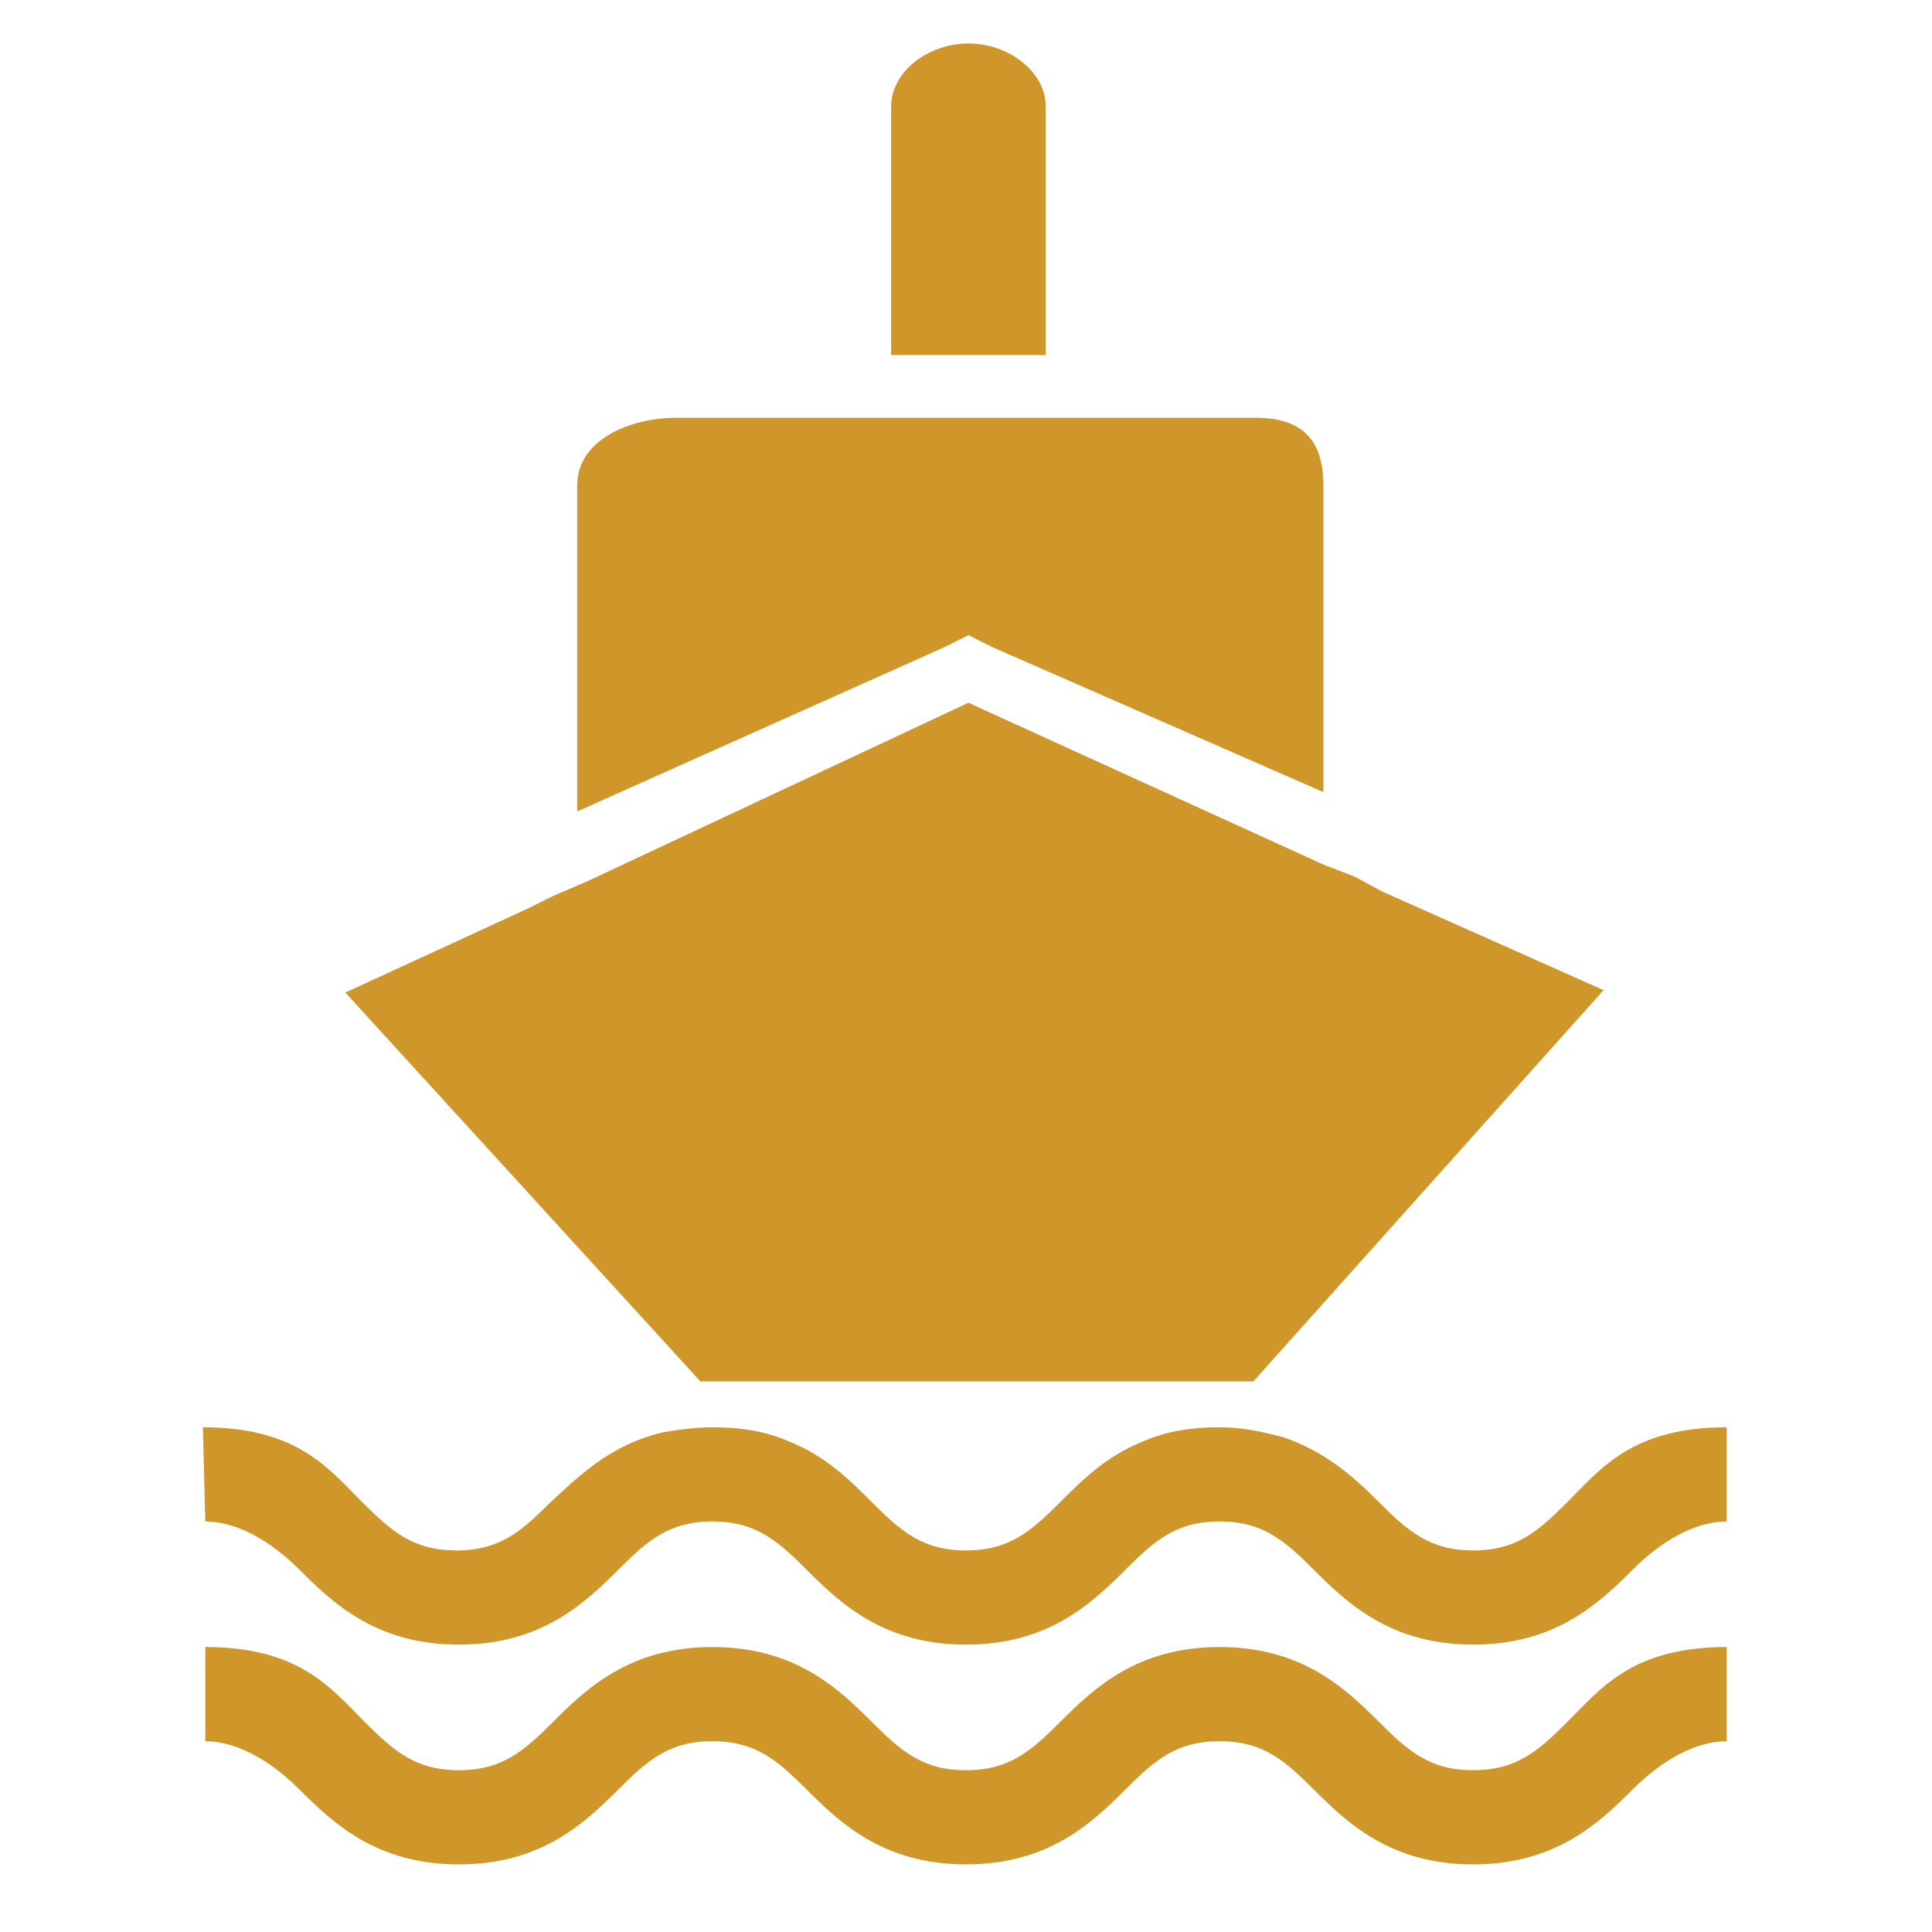
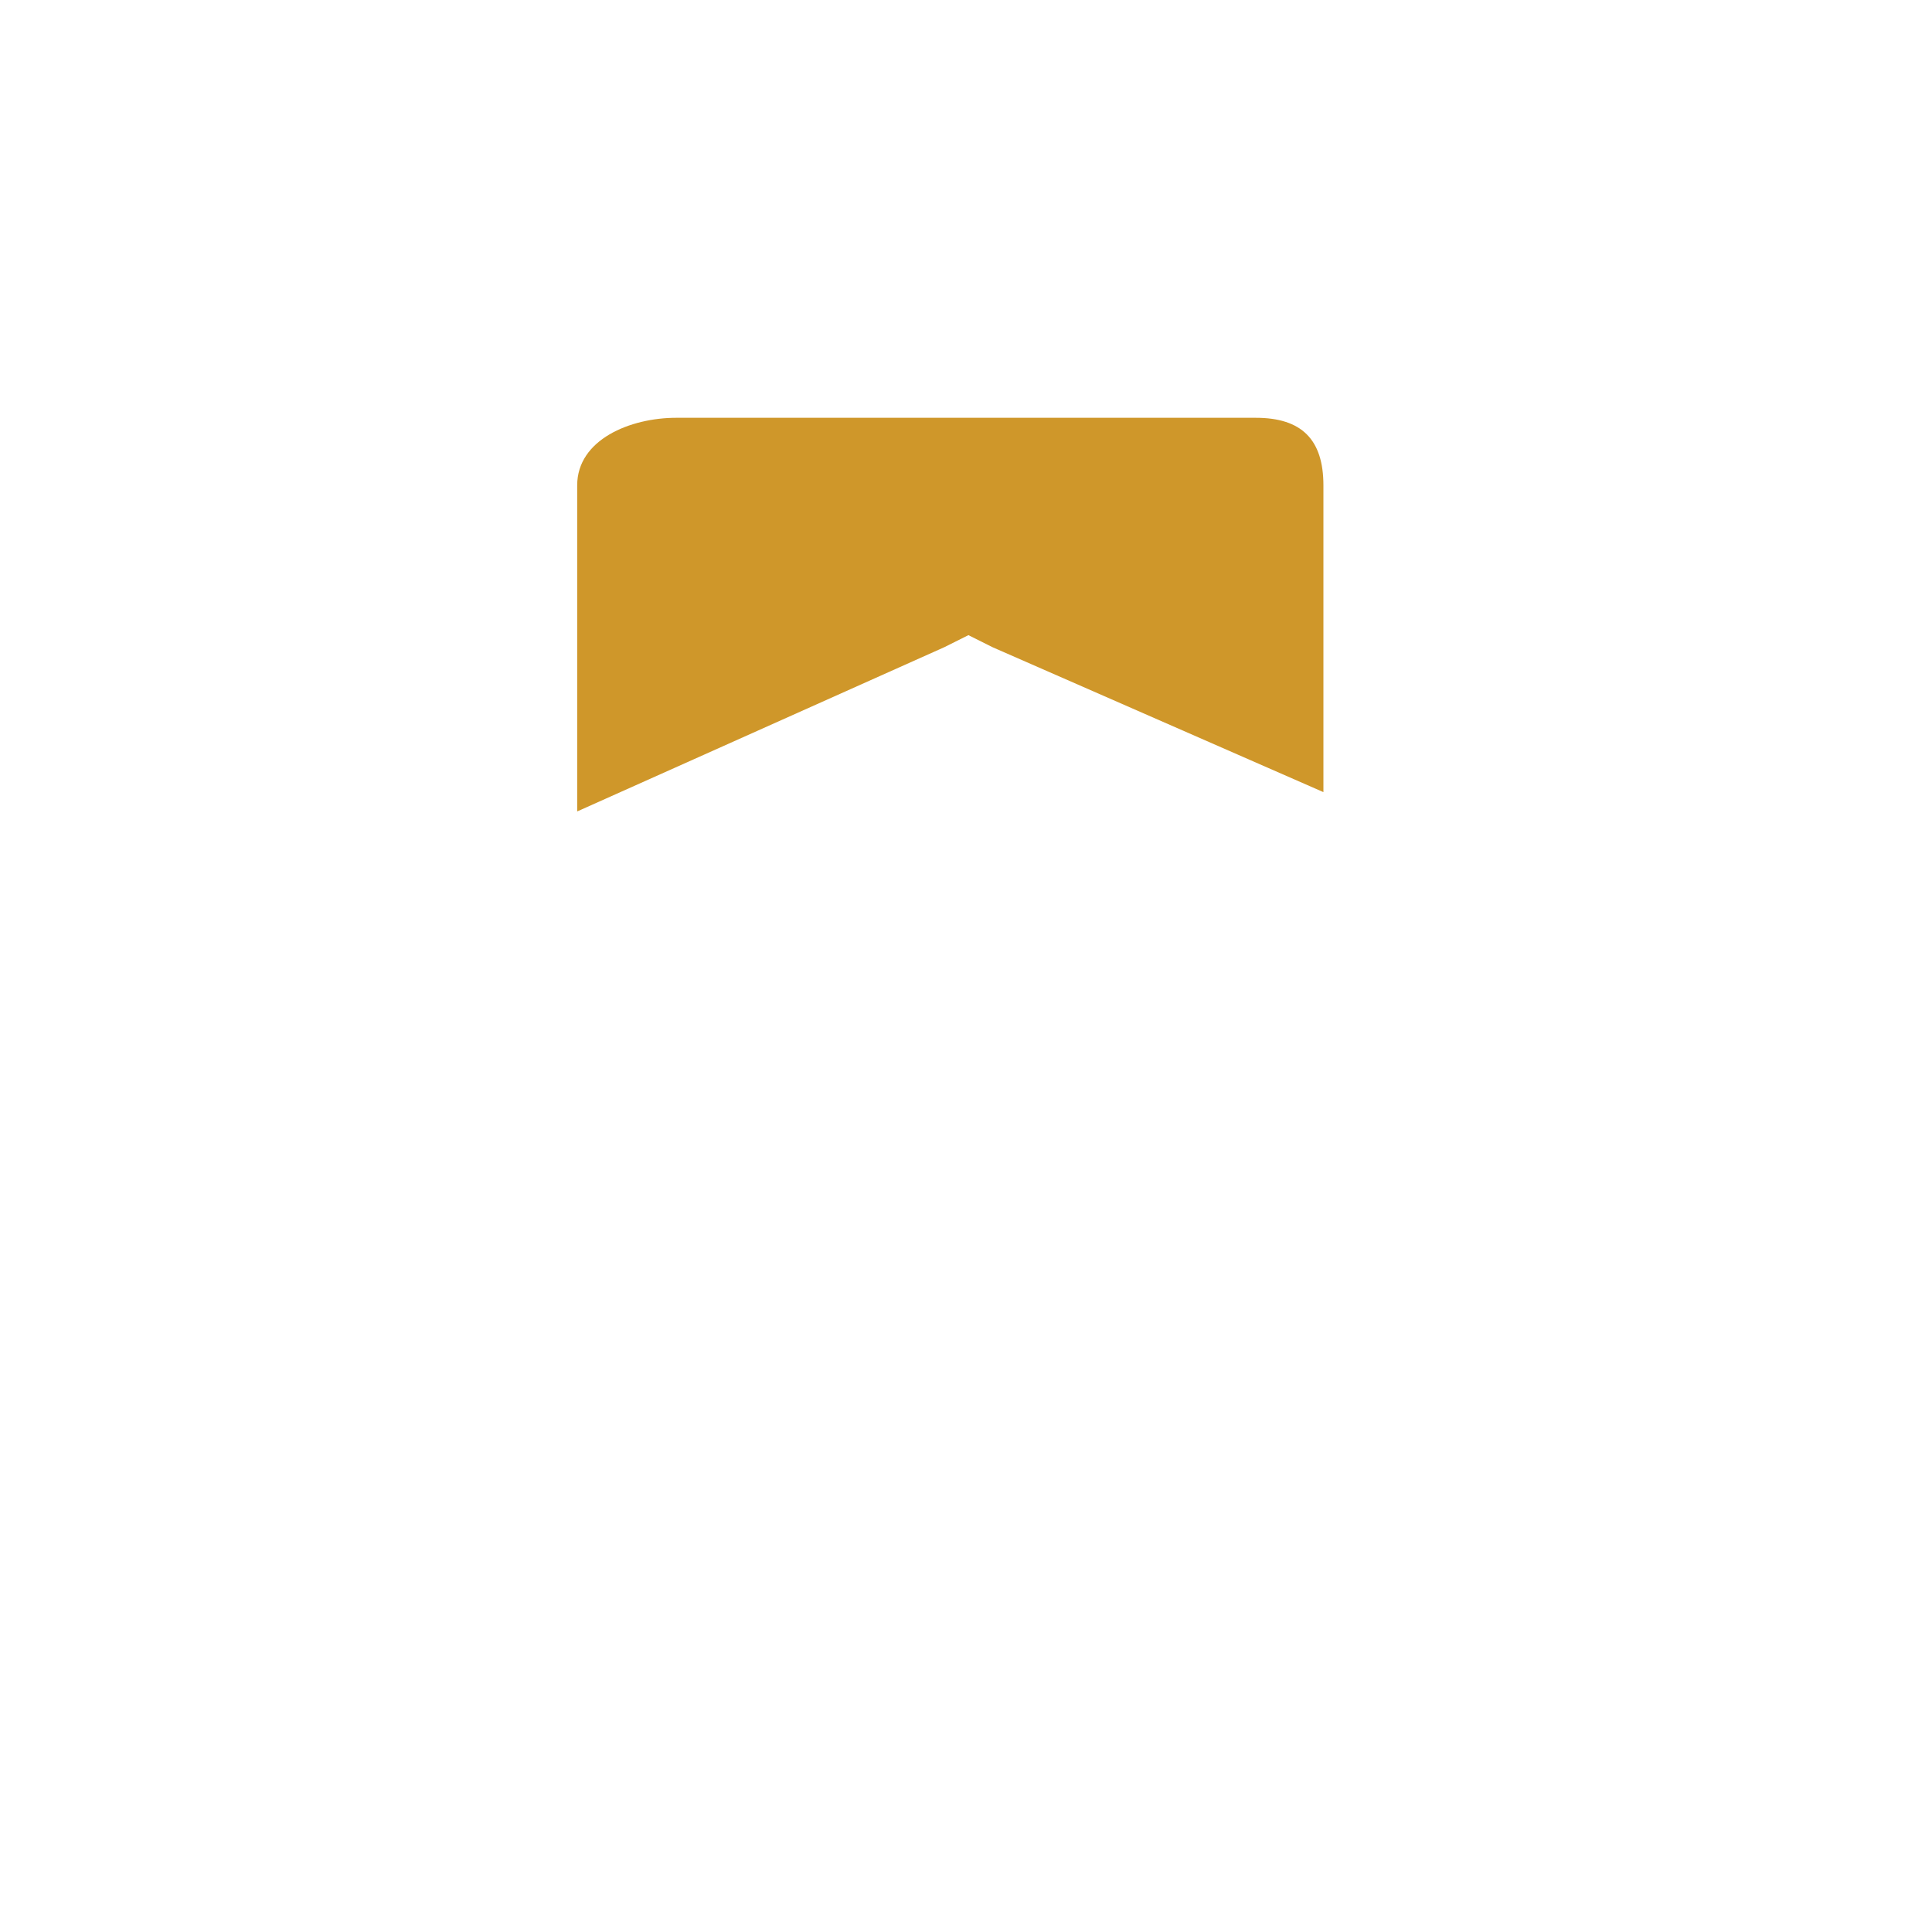
<svg xmlns="http://www.w3.org/2000/svg" version="1.1" id="Capa_1" x="0px" y="0px" viewBox="222.7 381.1 80 80" style="enable-background:new 222.7 381.1 80 80;" xml:space="preserve">
  <style type="text/css">
	.st0{fill:#CF972A;}
</style>
  <g>
    <g>
-       <path class="st0" d="M266,385.5c0-1.4-1.5-2.6-3.2-2.6c-1.7,0-3.2,1.2-3.2,2.6v10.3h6.4V385.5z" />
      <path class="st0" d="M258.2,398.4h-7.5c-1.9,0-4.1,0.9-4.1,2.8v13.5l15.2-6.8l1-0.5l1,0.5l13.7,6v-12.7c0-1.9-0.9-2.8-2.8-2.8    h-7.5H266h-6.4C259.5,398.4,258.2,398.4,258.2,398.4z" />
-       <polygon class="st0" points="251.7,438.3 274.6,438.3 289.1,422.1 279.9,418 278.8,417.4 277.5,416.9 262.8,410.2 247,417.6     245.6,418.2 244.6,418.7 237,422.2   " />
-       <path class="st0" d="M231.2,444.1c1.3,0,2.7,0.8,3.9,2c1.4,1.4,3.2,3.1,6.6,3.1c3.4,0,5.2-1.7,6.6-3.1c1.2-1.2,2.1-2,3.9-2    c1.8,0,2.7,0.8,3.9,2c1.4,1.4,3.2,3.1,6.6,3.1s5.2-1.7,6.6-3.1c1.2-1.2,2.1-2,3.9-2c1.8,0,2.7,0.8,3.9,2c1.4,1.4,3.2,3.1,6.6,3.1    s5.2-1.7,6.6-3.1c1.2-1.2,2.6-2,3.9-2v-3.9c-3.9,0-5.2,1.7-6.6,3.1c-1.2,1.2-2.1,2-3.9,2c-1.8,0-2.7-0.8-3.9-2c-1-1-2.2-2.1-4-2.7    c-0.8-0.2-1.6-0.4-2.6-0.4c-1.3,0-2.3,0.2-3.2,0.6c-1.5,0.6-2.5,1.6-3.4,2.5c-1.2,1.2-2.1,2-3.9,2c-1.8,0-2.7-0.8-3.9-2    c-0.9-0.9-1.9-1.9-3.4-2.5c-0.9-0.4-1.9-0.6-3.2-0.6c-0.7,0-1.4,0.1-2,0.2c-2.2,0.5-3.5,1.8-4.7,2.9c-1.2,1.2-2.1,2-3.9,2    c-1.8,0-2.7-0.8-3.9-2c-1.4-1.4-2.7-3.1-6.6-3.1L231.2,444.1L231.2,444.1z" />
-       <path class="st0" d="M231.2,453.2c1.3,0,2.7,0.8,3.9,2c1.4,1.4,3.2,3.1,6.6,3.1c3.4,0,5.2-1.7,6.6-3.1c1.2-1.2,2.1-2,3.9-2    c1.8,0,2.7,0.8,3.9,2c1.4,1.4,3.2,3.1,6.6,3.1s5.2-1.7,6.6-3.1c1.2-1.2,2.1-2,3.9-2c1.8,0,2.7,0.8,3.9,2c1.4,1.4,3.2,3.1,6.6,3.1    s5.2-1.7,6.6-3.1c1.2-1.2,2.6-2,3.9-2v-3.9c-3.9,0-5.2,1.7-6.6,3.1c-1.2,1.2-2.1,2-3.9,2c-1.8,0-2.7-0.8-3.9-2    c-1.4-1.4-3.2-3.1-6.6-3.1c-3.4,0-5.2,1.7-6.6,3.1c-1.2,1.2-2.1,2-3.9,2c-1.8,0-2.7-0.8-3.9-2c-1.4-1.4-3.2-3.1-6.6-3.1    c-3.4,0-5.2,1.7-6.6,3.1c-1.2,1.2-2.1,2-3.9,2s-2.7-0.8-3.9-2c-1.4-1.4-2.7-3.1-6.6-3.1V453.2L231.2,453.2z" />
    </g>
  </g>
</svg>